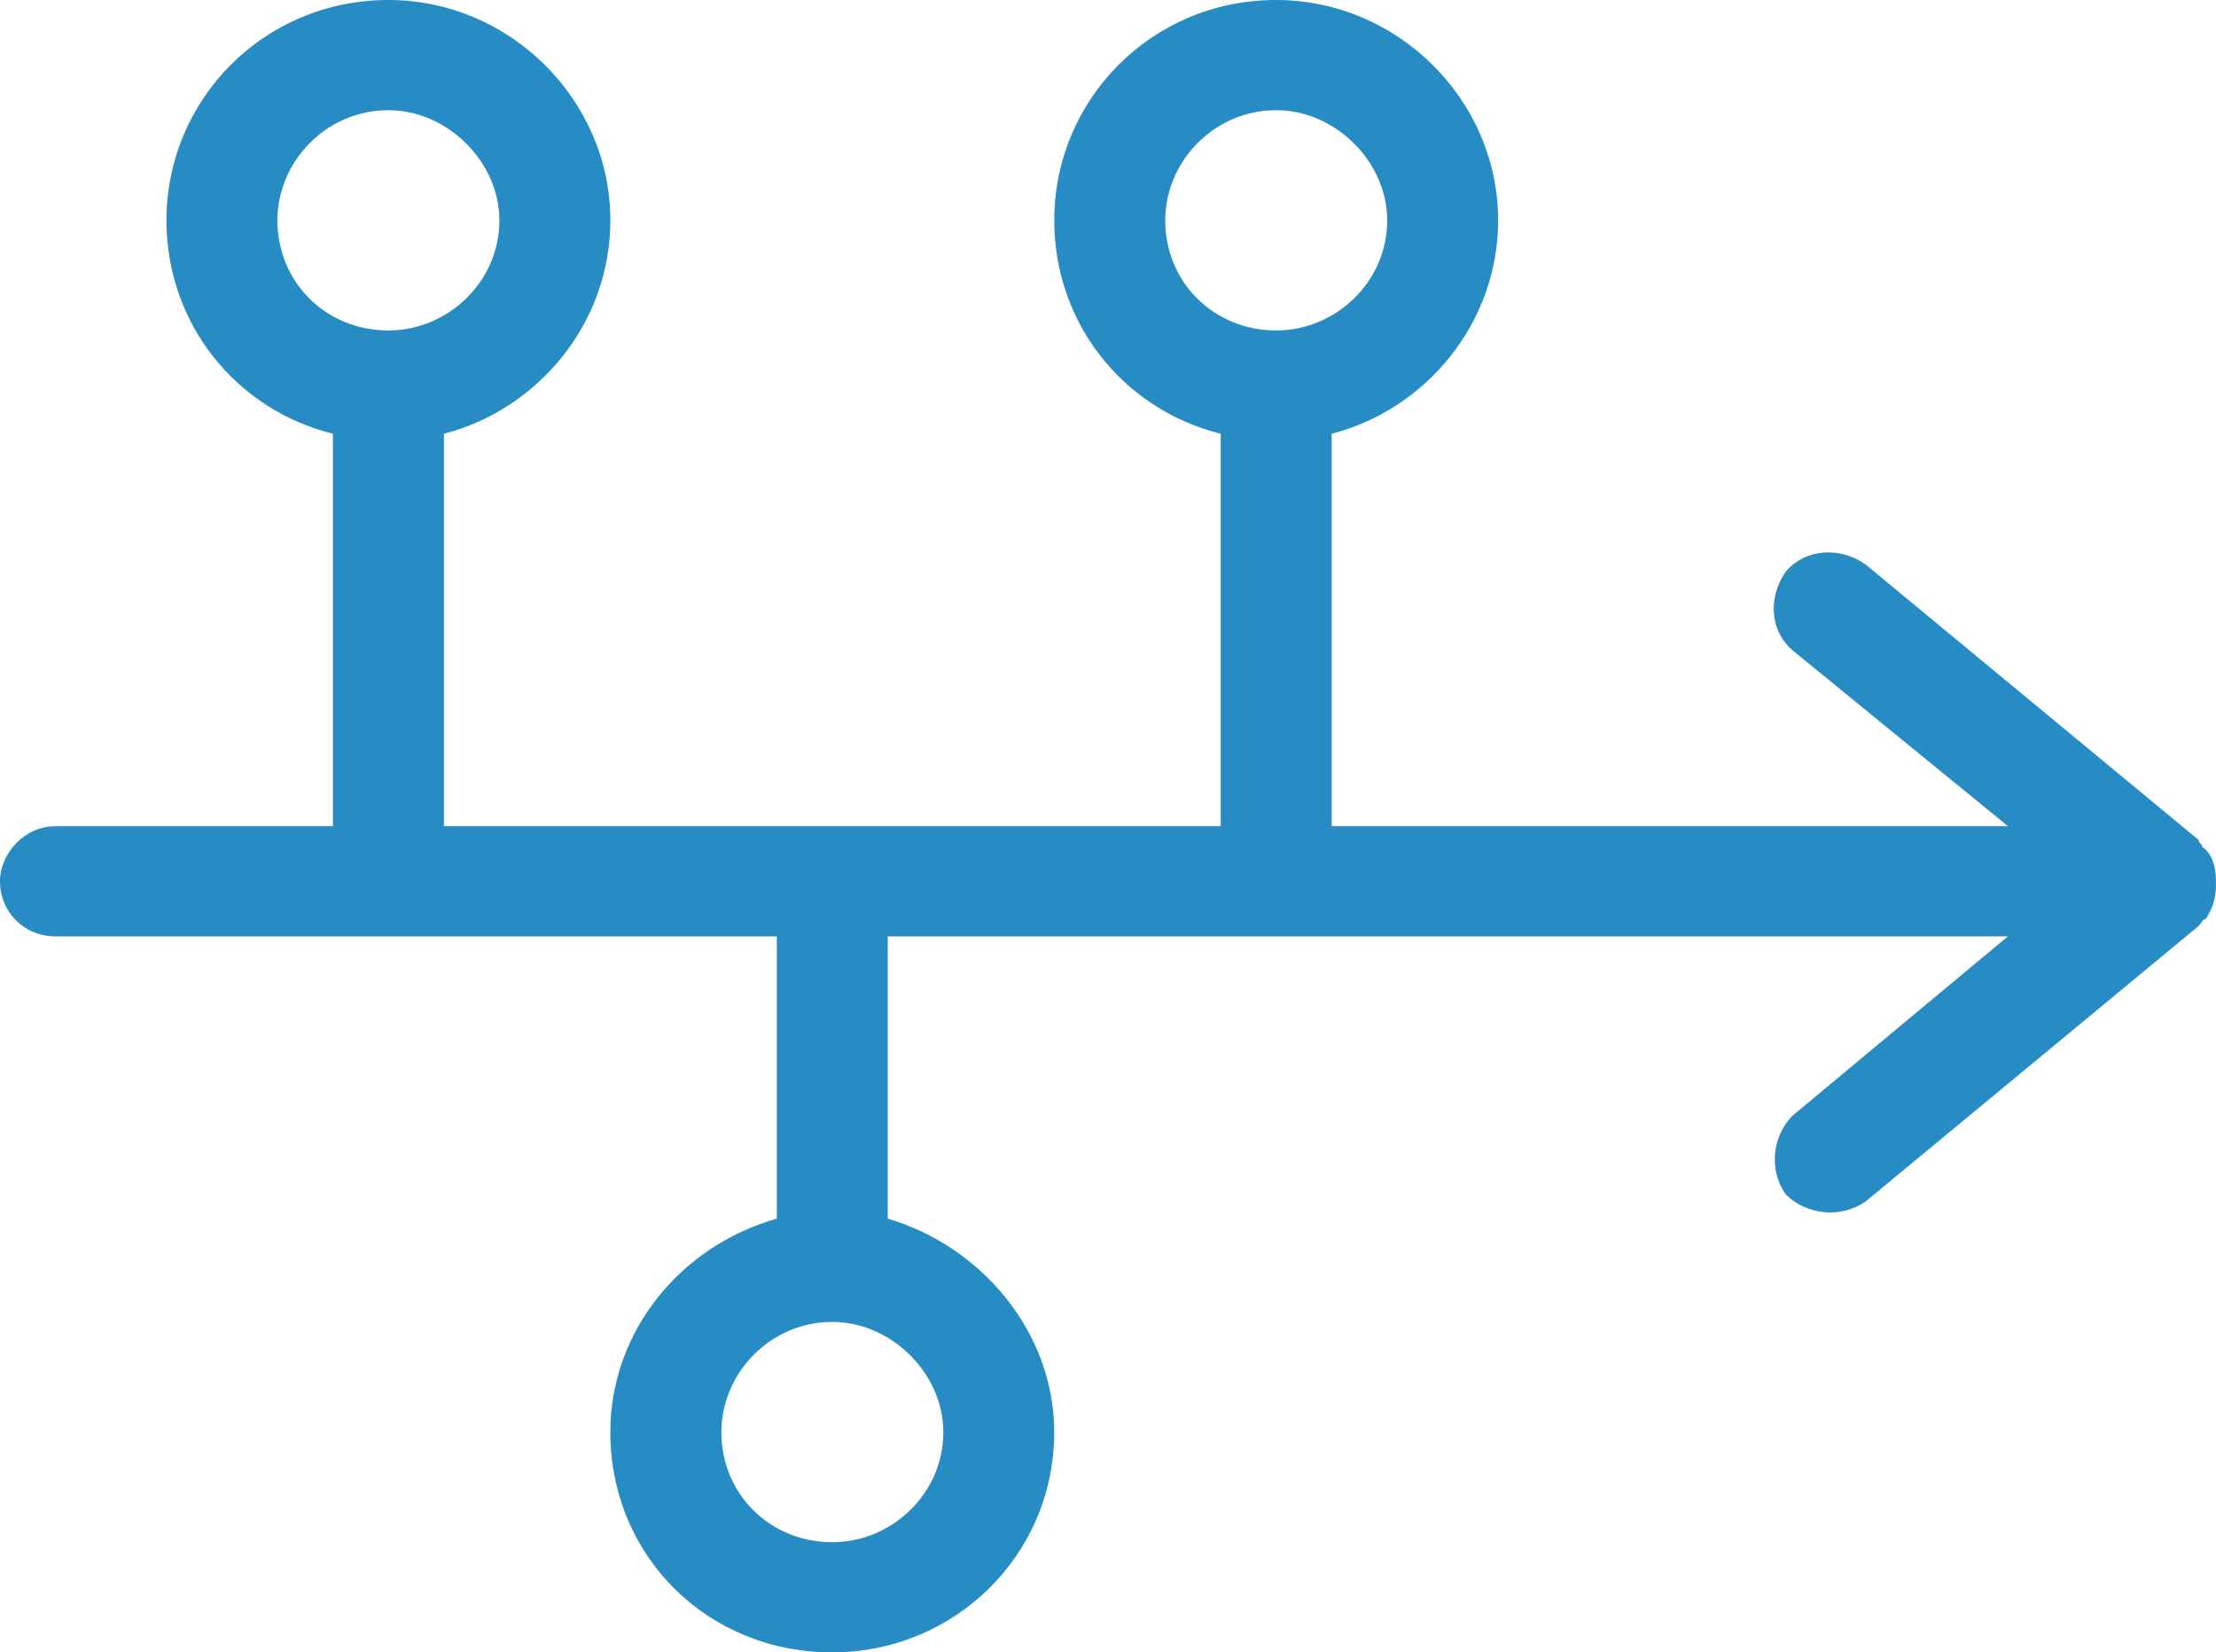
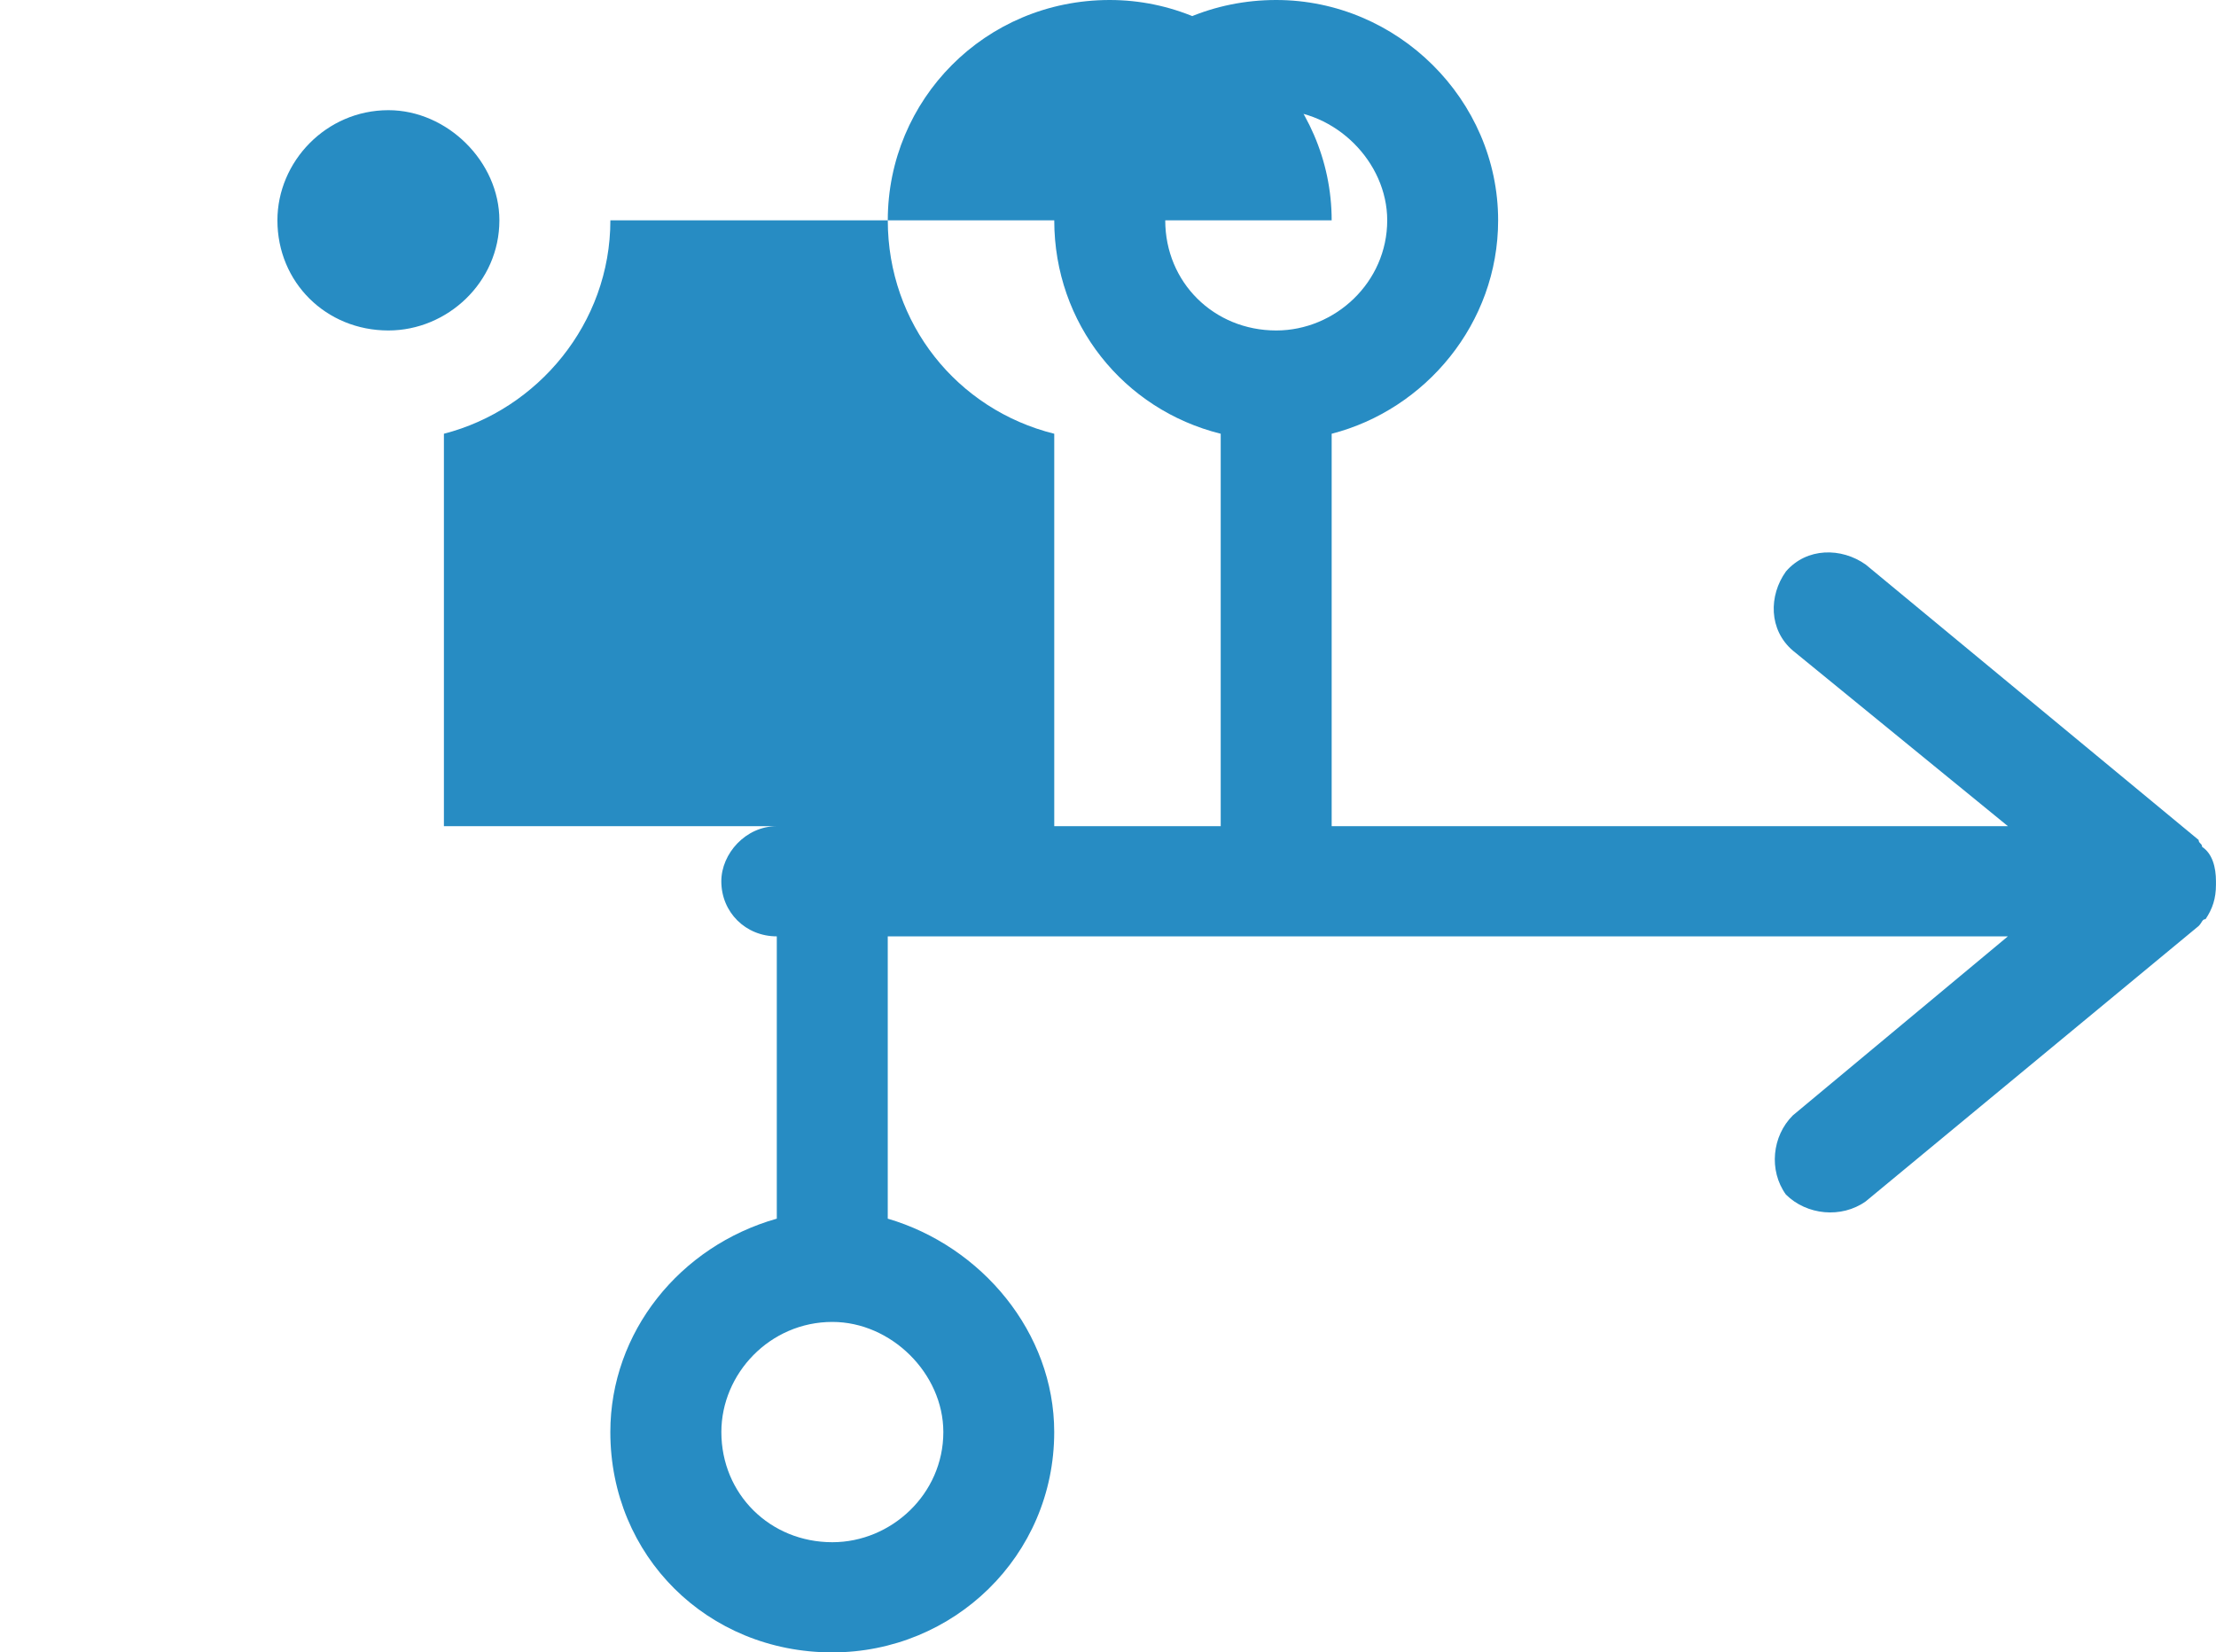
<svg xmlns="http://www.w3.org/2000/svg" fill="none" height="44" viewBox="0 0 59 44" width="59">
-   <path d="m13.296 5.867c0-1.558-1.385-2.933-2.955-2.933-1.662 0-2.955 1.375-2.955 2.933 0 1.65 1.293 2.933 2.955 2.933 1.57 0 2.955-1.283 2.955-2.933zm2.955 0c0 2.75-1.939 5.042-4.432 5.683v10.45h20.682v-10.45c-2.585-.642-4.432-2.933-4.432-5.683 0-3.208 2.585-5.867 5.909-5.867 3.232 0 5.909 2.658 5.909 5.867 0 2.75-1.939 5.042-4.432 5.683v10.45h18.005l-5.725-4.675c-.646-.55-.646-1.467-.185-2.108.554-.642 1.477-.642 2.124-.183l8.864 7.333c0 .092.092.092.092.183.277.183.369.55.369.917v.092c0 .367-.092.642-.277.917-.092 0-.092.092-.185.183l-8.864 7.333c-.646.458-1.57.367-2.124-.183-.462-.642-.369-1.558.185-2.108l5.725-4.767h-29.823v7.517c2.493.733 4.432 3.025 4.432 5.683 0 3.3-2.678 5.867-5.909 5.867-3.324 0-5.909-2.567-5.909-5.867 0-2.658 1.847-4.95 4.432-5.683v-7.517h-19.205c-.831 0-1.477-.642-1.477-1.467 0-.733.646-1.467 1.477-1.467h7.387v-10.45c-2.585-.642-4.432-2.933-4.432-5.683 0-3.208 2.585-5.867 5.909-5.867 3.232 0 5.909 2.658 5.909 5.867zm2.955 32.267c0 1.65 1.293 2.933 2.955 2.933 1.57 0 2.955-1.283 2.955-2.933 0-1.558-1.385-2.933-2.955-2.933-1.662 0-2.955 1.375-2.955 2.933zm17.728-32.267c0-1.558-1.385-2.933-2.955-2.933-1.662 0-2.955 1.375-2.955 2.933 0 1.65 1.293 2.933 2.955 2.933 1.57 0 2.955-1.283 2.955-2.933z" fill="#278cc3" />
+   <path d="m13.296 5.867c0-1.558-1.385-2.933-2.955-2.933-1.662 0-2.955 1.375-2.955 2.933 0 1.65 1.293 2.933 2.955 2.933 1.57 0 2.955-1.283 2.955-2.933zm2.955 0c0 2.75-1.939 5.042-4.432 5.683v10.45h20.682v-10.45c-2.585-.642-4.432-2.933-4.432-5.683 0-3.208 2.585-5.867 5.909-5.867 3.232 0 5.909 2.658 5.909 5.867 0 2.75-1.939 5.042-4.432 5.683v10.45h18.005l-5.725-4.675c-.646-.55-.646-1.467-.185-2.108.554-.642 1.477-.642 2.124-.183l8.864 7.333c0 .092.092.092.092.183.277.183.369.55.369.917v.092c0 .367-.092.642-.277.917-.092 0-.092.092-.185.183l-8.864 7.333c-.646.458-1.57.367-2.124-.183-.462-.642-.369-1.558.185-2.108l5.725-4.767h-29.823v7.517c2.493.733 4.432 3.025 4.432 5.683 0 3.3-2.678 5.867-5.909 5.867-3.324 0-5.909-2.567-5.909-5.867 0-2.658 1.847-4.95 4.432-5.683v-7.517c-.831 0-1.477-.642-1.477-1.467 0-.733.646-1.467 1.477-1.467h7.387v-10.45c-2.585-.642-4.432-2.933-4.432-5.683 0-3.208 2.585-5.867 5.909-5.867 3.232 0 5.909 2.658 5.909 5.867zm2.955 32.267c0 1.65 1.293 2.933 2.955 2.933 1.57 0 2.955-1.283 2.955-2.933 0-1.558-1.385-2.933-2.955-2.933-1.662 0-2.955 1.375-2.955 2.933zm17.728-32.267c0-1.558-1.385-2.933-2.955-2.933-1.662 0-2.955 1.375-2.955 2.933 0 1.65 1.293 2.933 2.955 2.933 1.57 0 2.955-1.283 2.955-2.933z" fill="#278cc3" />
</svg>